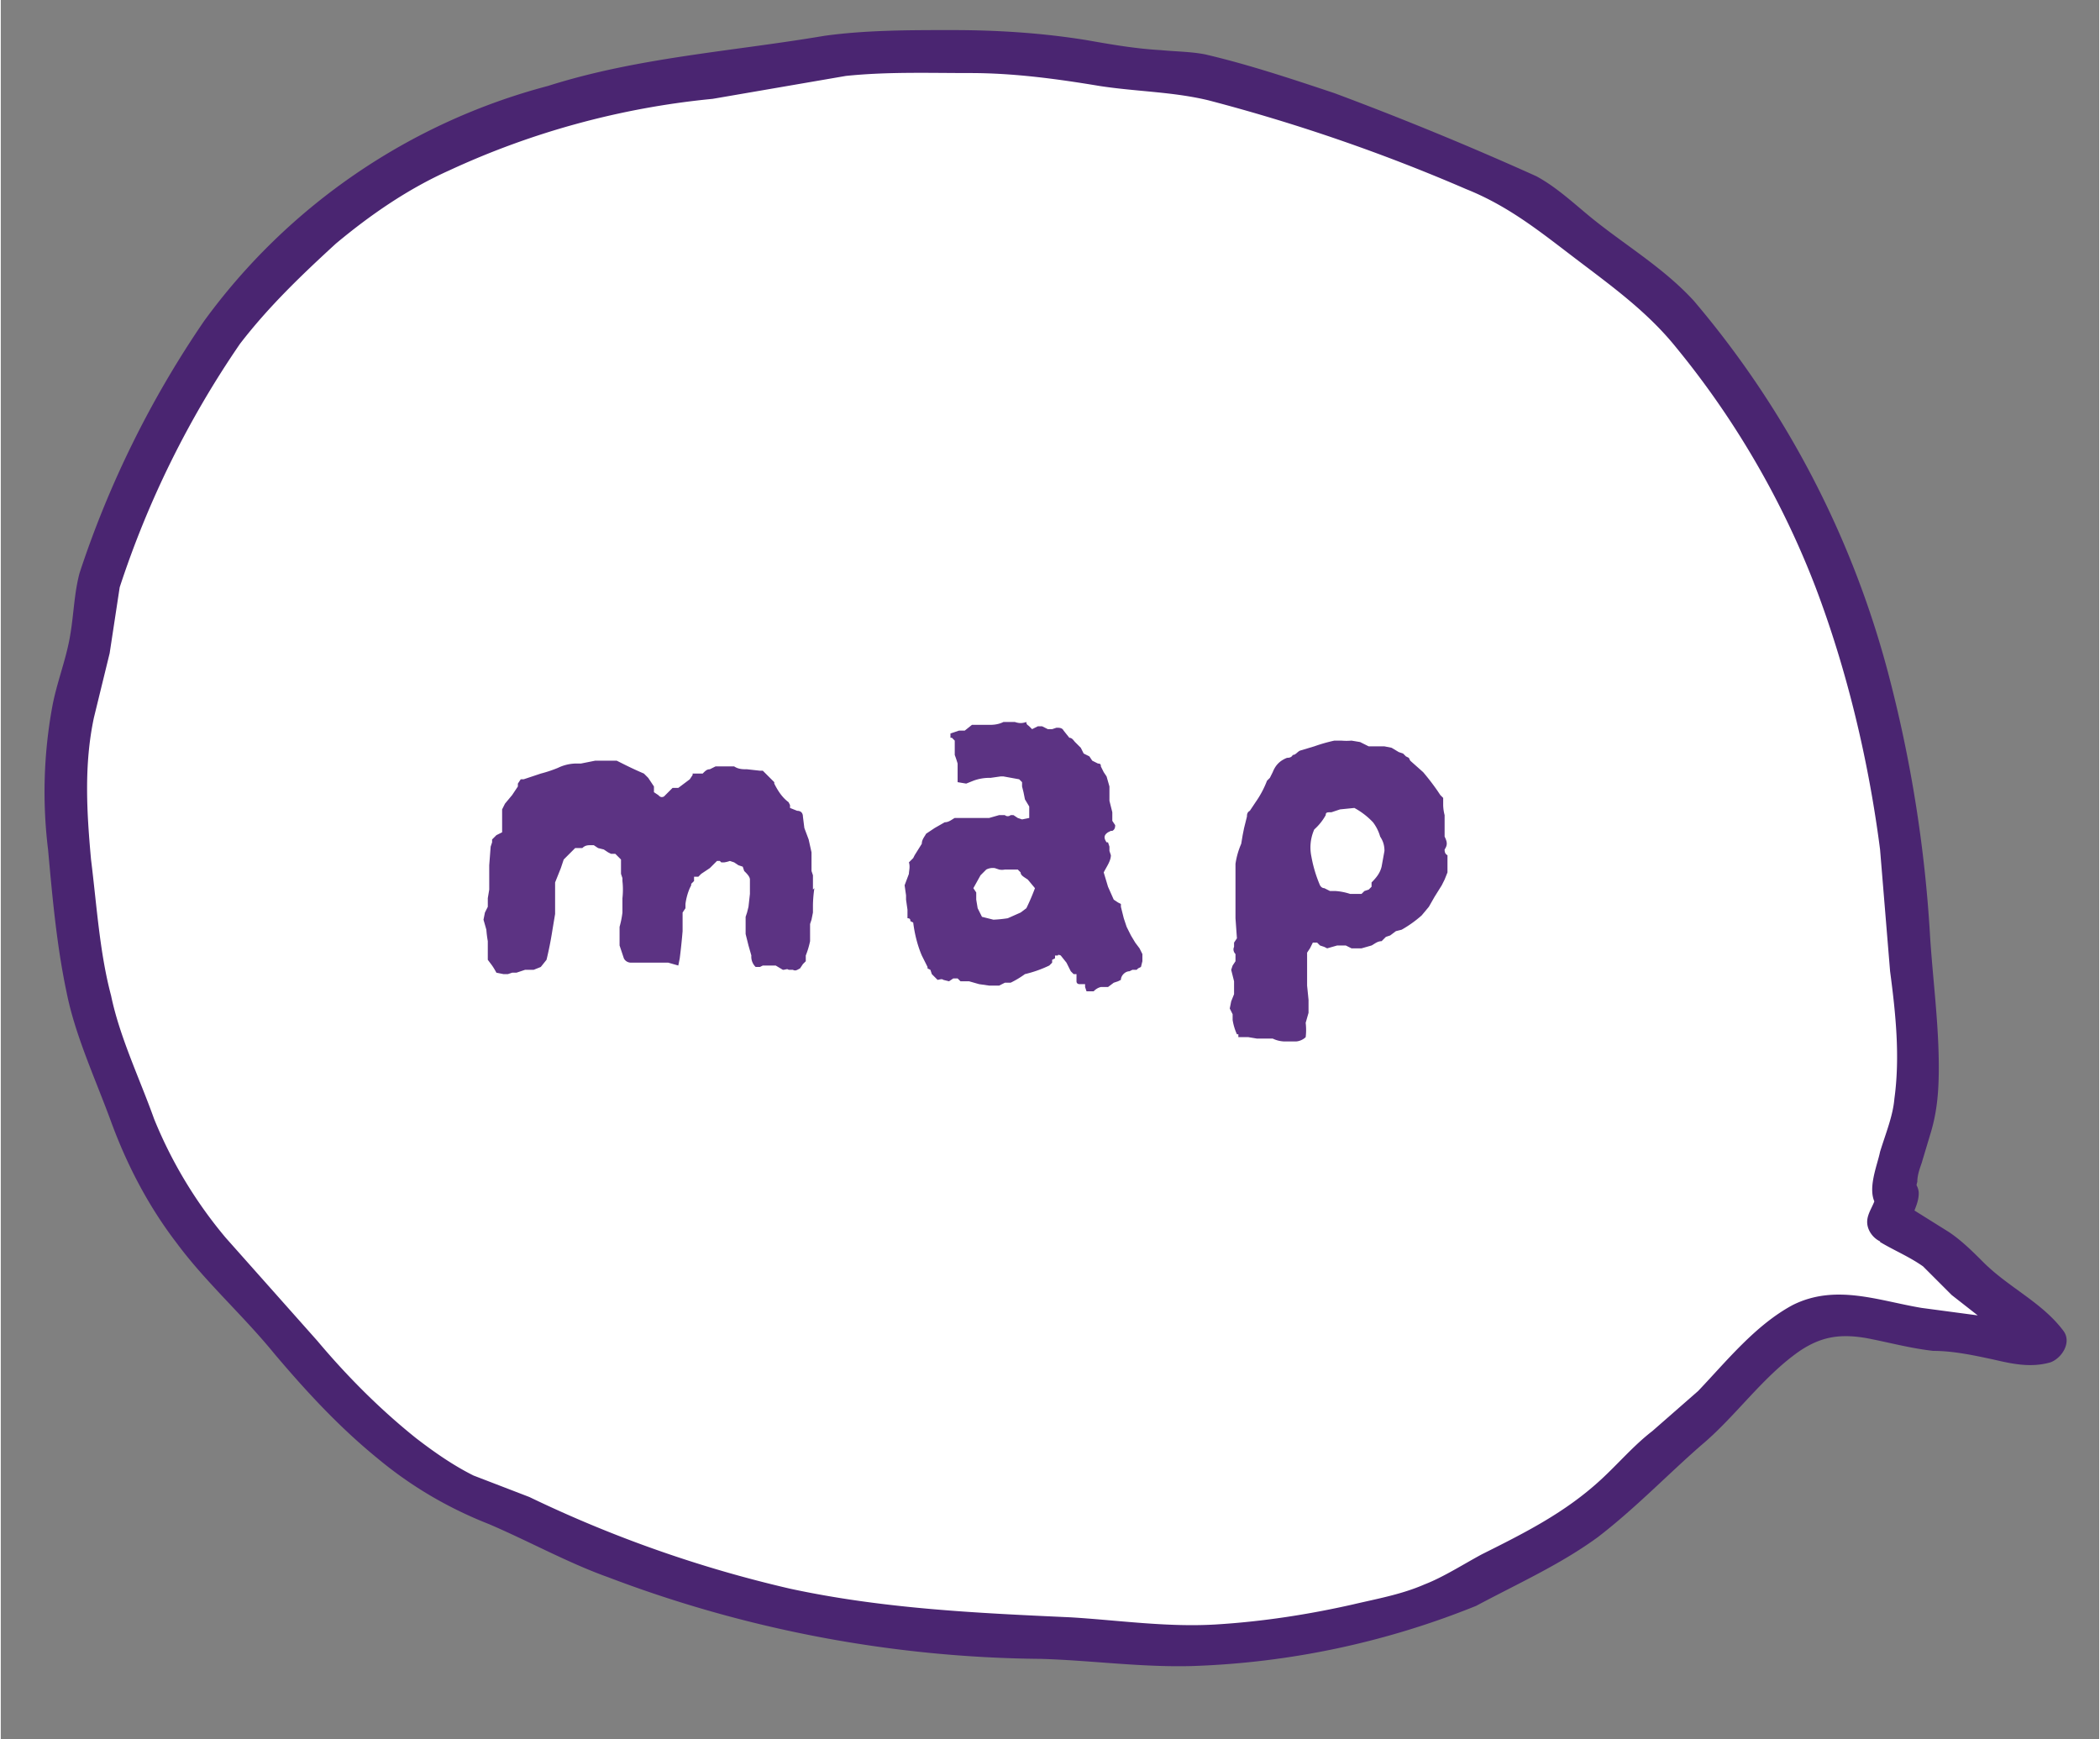
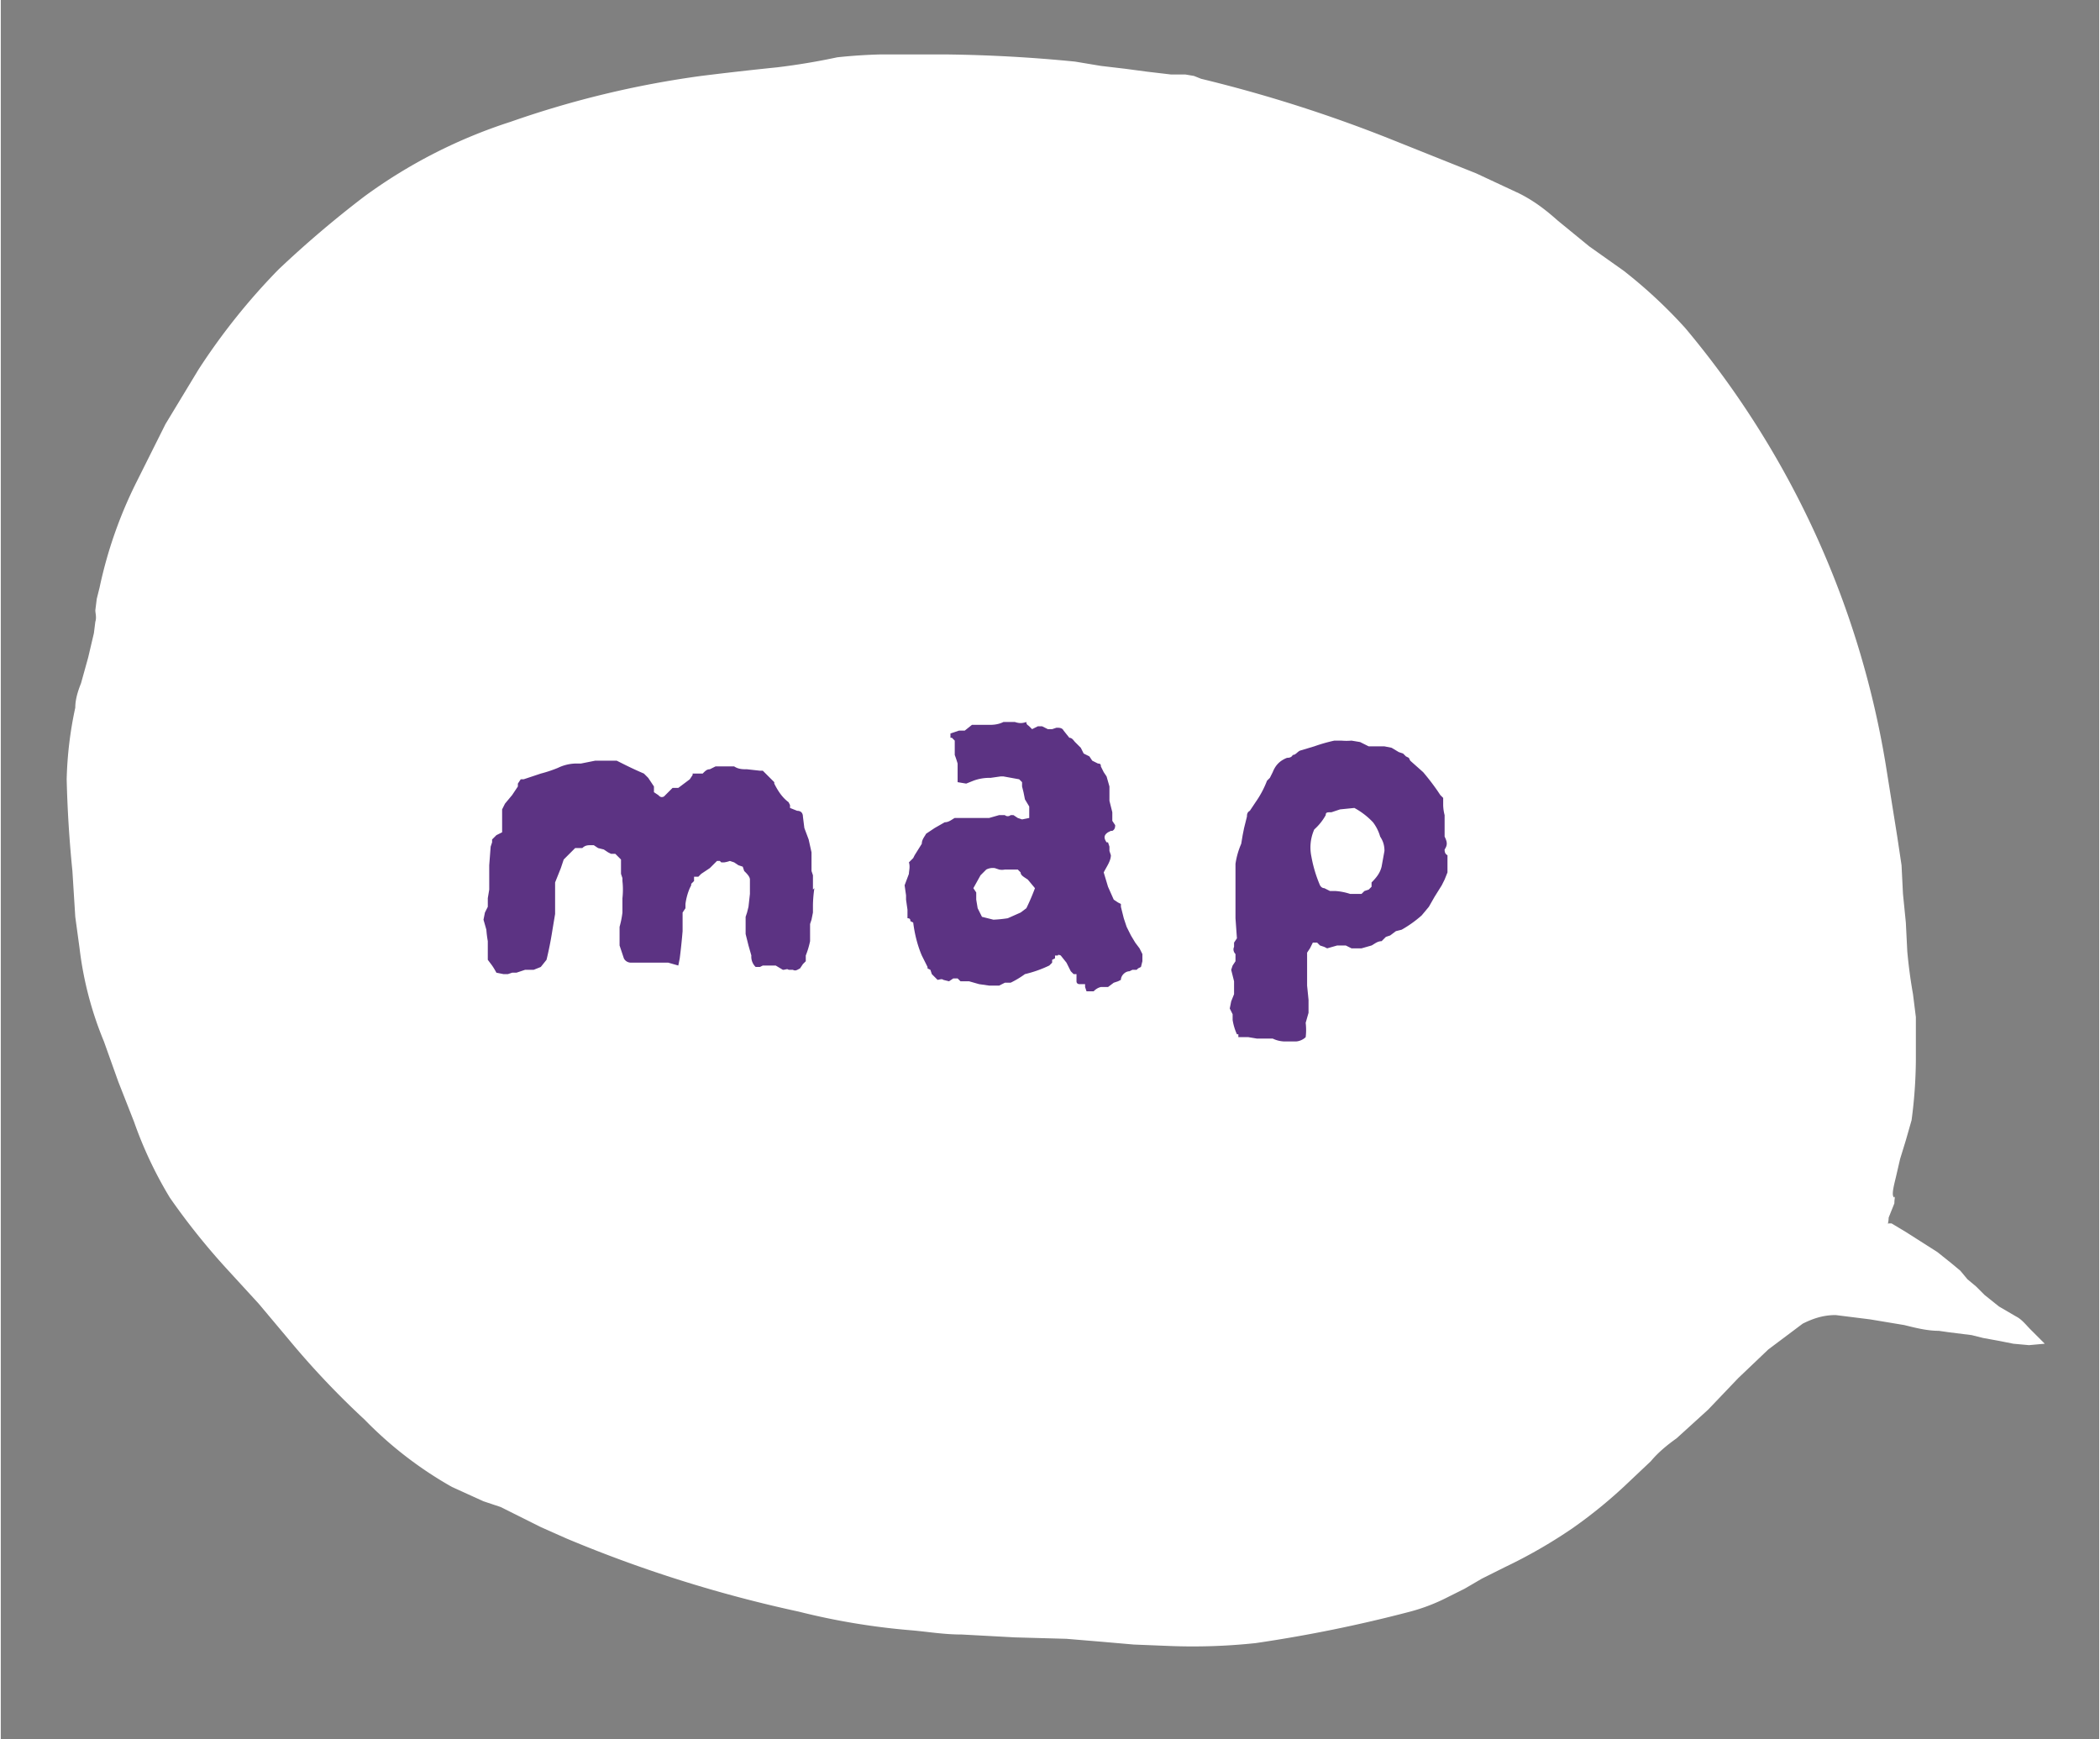
<svg xmlns="http://www.w3.org/2000/svg" id="_トップベース" width="195.4" height="161.8" data-name="トップベース" viewBox="0 0 146.5 121.4">
  <rect x="0" y="0" width="146.5" height="121.4" fill="#808080" stroke="none" />
  <defs>
    <clipPath id="clippath">
-       <path d="m1161.5-804.3 88.2-34.6 61-22 38.3 28.3v82.7l25.7 58.8-69.8 70.6-104.3 16.9-70-34.5-34.6-33.8 65.5-132.4z" style="stroke-width:0;fill:none" />
+       <path d="m1161.5-804.3 88.2-34.6 61-22 38.3 28.3l25.7 58.8-69.8 70.6-104.3 16.9-70-34.5-34.6-33.8 65.5-132.4z" style="stroke-width:0;fill:none" />
    </clipPath>
    <style>.cls-4{stroke-width:0;fill:#5c3383}</style>
  </defs>
  <path d="m132 85.4 1 .6 1.1.7 1.1.7 1 .8.6.5.5.6.6.5.6.6 1 .8 1.2.7c.4.2.7.6 1 .9l1 1-1.1.1-1.1-.1-1-.2-1.1-.2-.8-.2-.8-.1-.8-.1-.7-.1c-.8 0-1.6-.2-2.4-.4l-2.4-.4-2.4-.3c-.8 0-1.5.2-2.3.6l-2.4 1.8-2.1 2-2.1 2.2-2.2 2c-.7.5-1.3 1-1.8 1.6l-1.8 1.7a33.4 33.4 0 0 1-3.7 3 35.2 35.2 0 0 1-4.7 2.7l-1.6.8-1.2.7-1.2.6a13 13 0 0 1-2.6 1 98.5 98.5 0 0 1-10.8 2.2 41.4 41.4 0 0 1-6 .2l-2.5-.1-2.3-.2-2.4-.2-3.6-.1-3.7-.2c-1.3 0-2.4-.2-3.6-.3a48.5 48.5 0 0 1-7.8-1.3 92.2 92.2 0 0 1-16.2-5.1l-1.8-.8-1.8-.9-1-.5-1.2-.4-1.1-.5-1.1-.5a27.1 27.1 0 0 1-6.1-4.7 58.3 58.3 0 0 1-5.3-5.6L18 91l-2.2-2.4a47.6 47.6 0 0 1-4-5 28.3 28.3 0 0 1-2.5-5.3l-1.1-2.8-1-2.8a24.5 24.5 0 0 1-1.7-6.5L5.2 64 5 60.8a83.7 83.7 0 0 1-.4-6.4 26.5 26.5 0 0 1 .6-5c0-.6.2-1.2.4-1.7l.5-1.8.4-1.7.1-.8c.1-.3 0-.6 0-.8l.1-.8.2-.8a30.6 30.6 0 0 1 2.6-7.4l2-4 2.3-3.8a44.8 44.8 0 0 1 5.6-7 73.6 73.6 0 0 1 6-5.1 35.8 35.8 0 0 1 10.2-5.2 67.6 67.6 0 0 1 13.3-3.2 239.8 239.8 0 0 1 5.3-.6 46.5 46.5 0 0 0 4.2-.7 37.6 37.6 0 0 1 3-.2H66a103 103 0 0 1 9 .5l1.8.3 1.7.2L80 5l1.7.2h1l.6.1.5.2A98 98 0 0 1 97 9.7l3 1.2 3 1.2 3 1.4c1 .5 1.8 1.1 2.7 1.9l2.2 1.8 2.4 1.7a34.1 34.1 0 0 1 4.3 4 63.4 63.4 0 0 1 14 30.5l.4 2.5.4 2.5.3 2 .1 2 .2 2 .1 2a35 35 0 0 0 .4 3l.2 1.6v3a33 33 0 0 1-.3 4.2l-.4 1.4-.4 1.3-.3 1.3c-.2.8-.3 1.3-.1 1.4.1-.2 0 0 0 .4l-.2.5-.2.5c0 .3-.1.5 0 .4" style="fill:#fff;stroke-width:0" />
-   <path d="M131.2 86.7c1 .6 2 1 3 1.7l2 2 2.3 1.8c1 .7 2.1 1.3 2.8 2.3l1-2.2c-1.2.3-2.6-.2-3.7-.4l-4.5-.6c-3-.5-6-1.7-9-.2-2.6 1.4-4.6 3.9-6.6 6l-3.2 2.8c-1.3 1-2.4 2.3-3.6 3.4-2.5 2.3-5.3 3.7-8.3 5.2-1.3.7-2.7 1.6-4 2.1-1.6.7-3.3 1-5 1.4-3.1.7-6.3 1.2-9.6 1.4-3.4.2-6.8-.3-10.1-.5-6.6-.3-13.1-.6-19.6-2a87 87 0 0 1-18.2-6.4L33 103c-1.4-.7-2.7-1.6-4-2.6-2.5-2-4.8-4.3-6.9-6.8l-6.4-7.2a31 31 0 0 1-5-8.3c-1-2.8-2.4-5.7-3-8.6-.8-3-1-6.3-1.4-9.5-.3-3.3-.5-6.6.2-9.9l1.1-4.5.7-4.6a66.6 66.6 0 0 1 8.4-17c2-2.6 4.3-4.8 6.7-7 2.4-2 5-3.8 7.9-5.1a56.7 56.7 0 0 1 18.4-5L59 5.3c2.9-.3 5.8-.2 8.7-.2 3 0 6 .4 9 .9 2.6.4 5.1.4 7.6 1a125 125 0 0 1 18 6.2c3 1.2 5.2 3 7.7 4.9 2.5 1.9 5 3.7 7 6.2 4.1 5 7.4 10.7 9.7 16.7 2.2 5.8 3.7 12.1 4.5 18.3l.7 8.5c.4 3 .7 6 .3 8.9-.1 1.2-.6 2.4-1 3.7-.2 1-1 2.8-.2 3.8.3.5 1 1 1.7.7l-1.8-1.5c0 .6-.6 1.2-.6 1.9 0 .9 1 1.8 2 1.4.8-.3 1.3-1 1.1-1.8-.2-.8-1.1-1.4-1.9-1.1l1.9 1.5c0-.6.5-1.2.5-2s-1-1.7-2-1.4l1.6.8c.4.5.1.5.3-.2 0-.5.2-1 .3-1.3l.6-2c.5-1.6.6-3.1.6-4.7 0-3-.4-6-.6-9a93 93 0 0 0-2.8-18 66.3 66.3 0 0 0-13.7-26.5c-2.2-2.4-5-4-7.4-6-1.2-1-2.3-2-3.6-2.7a230 230 0 0 0-14.1-5.8c-3-1-6-2-9-2.7-1-.2-2.1-.2-3.1-.3-1.8-.1-3.5-.4-5.2-.7-3.1-.5-6.2-.7-9.4-.7-3 0-6 0-8.9.4C51 3.6 44.5 4 38.2 6a43.4 43.4 0 0 0-24 16.4A69.7 69.7 0 0 0 5.5 40c-.4 1.5-.4 3-.7 4.6s-.9 3.1-1.2 4.7a33 33 0 0 0-.3 10c.3 3.3.6 6.7 1.3 10 .6 3 2 6 3.1 9s2.6 5.9 4.6 8.5c2 2.7 4.6 5 6.8 7.7 2.2 2.6 4.5 5.1 7.2 7.3 2.4 2 5 3.5 7.8 4.6 2.8 1.2 5.5 2.7 8.3 3.7a87.1 87.1 0 0 0 30.2 5.7c3.5.1 7 .6 10.6.5a58 58 0 0 0 19.8-4.2c3-1.6 5.9-2.9 8.5-4.8 2.6-2 4.8-4.3 7.2-6.4 2.4-2 4.3-4.8 6.9-6.6 1.5-1 2.8-1.2 4.6-.9 1.6.3 3 .7 4.7.9 1.4 0 2.8.3 4.2.6 1.3.3 2.6.6 4 .2.8-.3 1.5-1.4.9-2.2-1.5-2-3.8-3-5.6-4.8-.7-.7-1.5-1.5-2.4-2.1l-3.2-2c-1.7-1-3.2 1.5-1.6 2.6Z" style="fill:#4a2571;stroke-width:0" />
  <path d="M56.8 62a9 9 0 0 0-.1 1.2v.5l-.1.5-.1.3V65.7a6 6 0 0 1-.3 1v.4l-.2.2-.2.3c-.2.1-.3.2-.5.1H55c-.1-.1-.2 0-.4 0l-.5-.3H53.2l-.2.1h-.3a1 1 0 0 1-.3-.8l-.2-.7-.2-.8V64l.1-.3.1-.4.1-.9v-1c0-.2-.2-.4-.4-.6l-.1-.3-.3-.1-.3-.2-.3-.1a2 2 0 0 1-.4.1h-.2l-.1-.1H50l-.5.5-.3.2-.3.2-.2.2h-.3v.3l-.2.2v.1l-.1.2a4.2 4.2 0 0 0-.3 1.1v.3l-.2.3V65a43.1 43.1 0 0 1-.2 1.9l-.1.5-.7-.2H44c-.2 0-.4-.1-.5-.3l-.3-.9v-1.3a6.4 6.4 0 0 0 .2-1v-1a5.5 5.5 0 0 0 0-1.2v-.2l-.1-.3v-1l-.2-.2-.2-.2h-.3l-.2-.1-.3-.2-.4-.1-.3-.2h-.2c-.2 0-.4 0-.6.2h-.5l-.4.4-.4.4-.1.3-.1.3-.4 1v2.2l-.2 1.2a24.6 24.6 0 0 1-.4 2l-.4.5-.5.2h-.6l-.6.2h-.3l-.3.1h-.3l-.5-.1a5 5 0 0 0-.3-.5l-.3-.4v-1.3a8 8 0 0 1-.1-.8l-.2-.7.1-.5.2-.4v-.6l.1-.6V60.4l.1-1.3.1-.3v-.2l.3-.3.4-.2V56.5l.2-.4.5-.6.4-.6v-.2l.2-.3h.2l1.2-.4a9 9 0 0 0 1.2-.4 3 3 0 0 1 1.2-.3H40.5l1-.2H43l.4.2a25.4 25.4 0 0 0 1.5.7l.3.3.2.3.2.3v.4l.3.2c.1.1.2.2.4.1l.3-.3.3-.3h.4l.8-.6.2-.3V54h.7c.2-.2.3-.3.5-.3l.4-.2h1.3c.3.2.6.2.9.2l.9.1h.2l.8.8v.1c.3.6.6 1 1 1.3l.1.2v.2l.5.2c.3 0 .4.2.4.4l.1.8.3.8.2.9v1.3l.1.3v1ZM79.7 66.7v.4l-.1.4-.2.1-.1.1H79l-.2.1c-.3 0-.6.3-.6.6l-.2.1-.3.1-.4.3h-.5a1 1 0 0 0-.5.3h-.5l-.1-.3v-.2h-.4s-.2 0-.2-.2V68h-.2l-.2-.2-.3-.6-.4-.5s-.2-.1-.2 0h-.2v.2l-.2.1v.2l-.2.2a8.3 8.3 0 0 1-1.7.6 6.5 6.5 0 0 1-1 .6h-.4l-.4.2H69l-.7-.1-.7-.2H67l-.2-.2h-.3l-.3.2-.4-.1c-.1-.1-.3 0-.4 0L65 68l-.1-.3-.2-.1v-.1l-.4-.8c-.3-.7-.5-1.5-.6-2.3l-.2-.1c0-.1 0-.2-.2-.2v-.6l-.1-.7v-.3l-.1-.7.3-.8c0-.2.1-.5 0-.8l.3-.3.1-.2.5-.8c0-.3.2-.5.3-.7l.6-.4.7-.4c.3 0 .5-.2.7-.3H69l.7-.2h.4c.1.1.3.1.4 0h.2l.3.2.3.1.5-.1v-.8l-.3-.5-.1-.5-.1-.4v-.3l-.2-.2-1.1-.2h-.2l-.7.1a3.2 3.2 0 0 0-1.2.2l-.5.2-.6-.1V53.3a8 8 0 0 0-.2-.6v-1l-.2-.2h-.1v-.3l.6-.2h.4l.5-.4H69c.2 0 .6 0 1-.2h.8c.3.1.5.1.8 0 0 .2.1.2.2.3l.2.2.4-.2h.3l.4.2h.3l.3-.1c.2 0 .4 0 .5.2l.4.5c.2 0 .3.2.4.3l.4.4.1.2.1.2.4.2.2.3.4.2c.2 0 .2.1.2.2l.2.4.2.3.2.7v1l.1.4.1.4V57.3l.2.3c0 .1 0 .3-.2.4h-.1l-.2.1c-.3.2-.3.4-.1.7h.1l.1.3v.3l.1.3c0 .4-.3.8-.5 1.2l.3 1 .4.9.3.2.2.1v.2l.2.8.2.6.3.6.3.5.3.4.2.4Zm-14.8 1Zm7.3-5.7-.5-.6c-.3-.2-.5-.3-.5-.5l-.2-.2h-.9a1 1 0 0 1-.4 0l-.3-.1a1 1 0 0 0-.6.1l-.2.2-.2.2-.5.9.2.3v.5l.1.6.3.6.8.2a9.2 9.2 0 0 0 1-.1l.9-.4.4-.3a15.5 15.5 0 0 0 .6-1.4ZM101 60.7v.2l-.2.5-.2.4-.5.8-.4.7-.5.6a8.2 8.2 0 0 1-1.4 1l-.4.1-.4.3-.3.1-.3.3c-.3 0-.5.2-.7.3l-.7.2h-.7l-.4-.2h-.6l-.7.2-.2-.1-.3-.1-.2-.2h-.3l-.2.4-.2.3v2.3l.1 1v.9l-.2.7a4.2 4.2 0 0 1 0 1c-.2.2-.5.3-.7.3h-.8a2 2 0 0 1-.8-.2h-1.1l-.6-.1h-.7v-.2h-.1a3.9 3.9 0 0 1-.3-1v-.4l-.2-.4.1-.5.2-.5v-.9l-.1-.4-.1-.4.1-.3.2-.3v-.5c-.1-.1-.2-.3-.1-.5v-.3l.2-.3-.1-1.4v-3.8a5.5 5.5 0 0 1 .4-1.4l.1-.6.1-.5.2-.8c0-.1 0-.3.2-.4l.4-.6a6.8 6.8 0 0 0 .8-1.5l.2-.2.2-.4c.2-.5.5-.8 1-1 .1 0 .3 0 .4-.2.2 0 .3-.2.5-.3l1-.3a11.5 11.5 0 0 1 1.4-.4h.5a4 4 0 0 0 .7 0l.6.1.6.3h1.1l.5.1.5.3.3.1.2.2.2.1.1.2.9.8a16.8 16.8 0 0 1 1 1.3l.2.3.2.2v.5a3 3 0 0 0 .1.7v1.5c.2.4.2.6 0 .9 0 .1 0 .3.2.4v1Zm-4.4-1.3c0-.4-.1-.7-.3-1a3 3 0 0 0-.5-1 5.2 5.2 0 0 0-1.3-1l-1 .1-.6.2c-.3 0-.4 0-.4.2a3.8 3.8 0 0 1-.8 1 3.1 3.1 0 0 0-.2 1.9 9.2 9.2 0 0 0 .6 2s.1.2.3.2l.4.2h.4a4.2 4.2 0 0 1 1 .2h.8l.2-.2.3-.1.2-.2v-.3c.4-.4.6-.7.7-1.1l.2-1.1Z" class="cls-4" />
</svg>